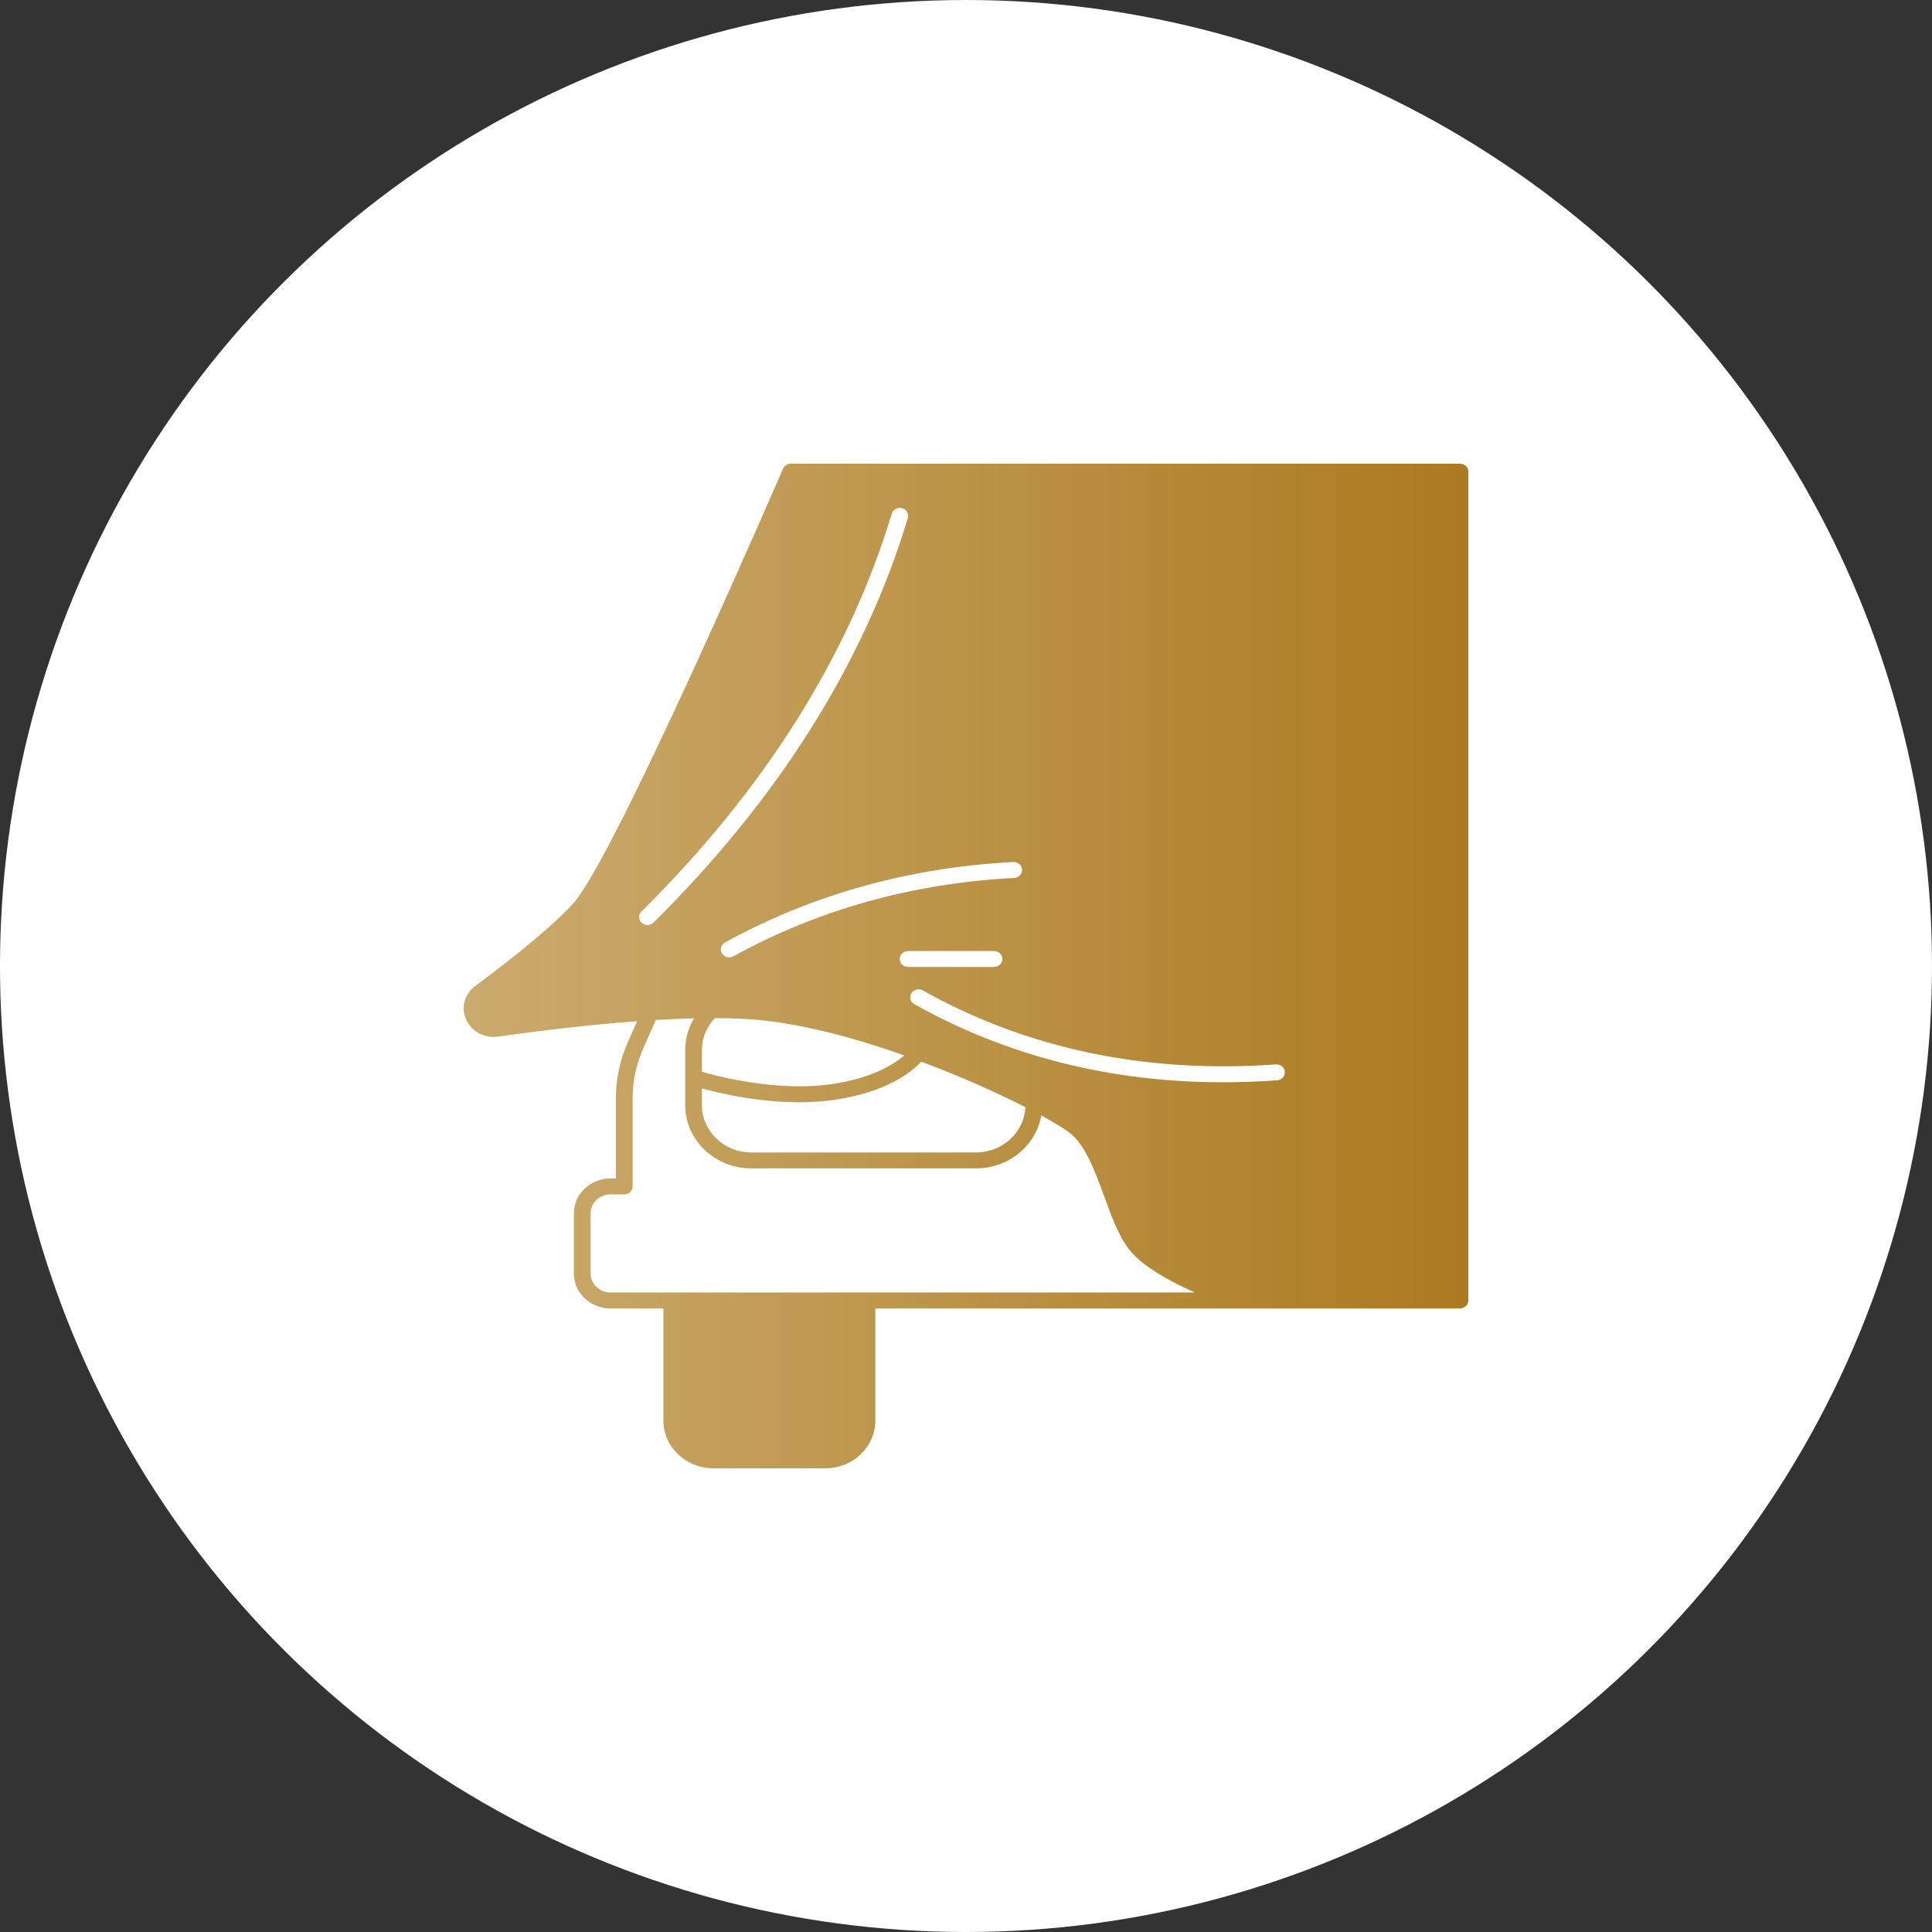
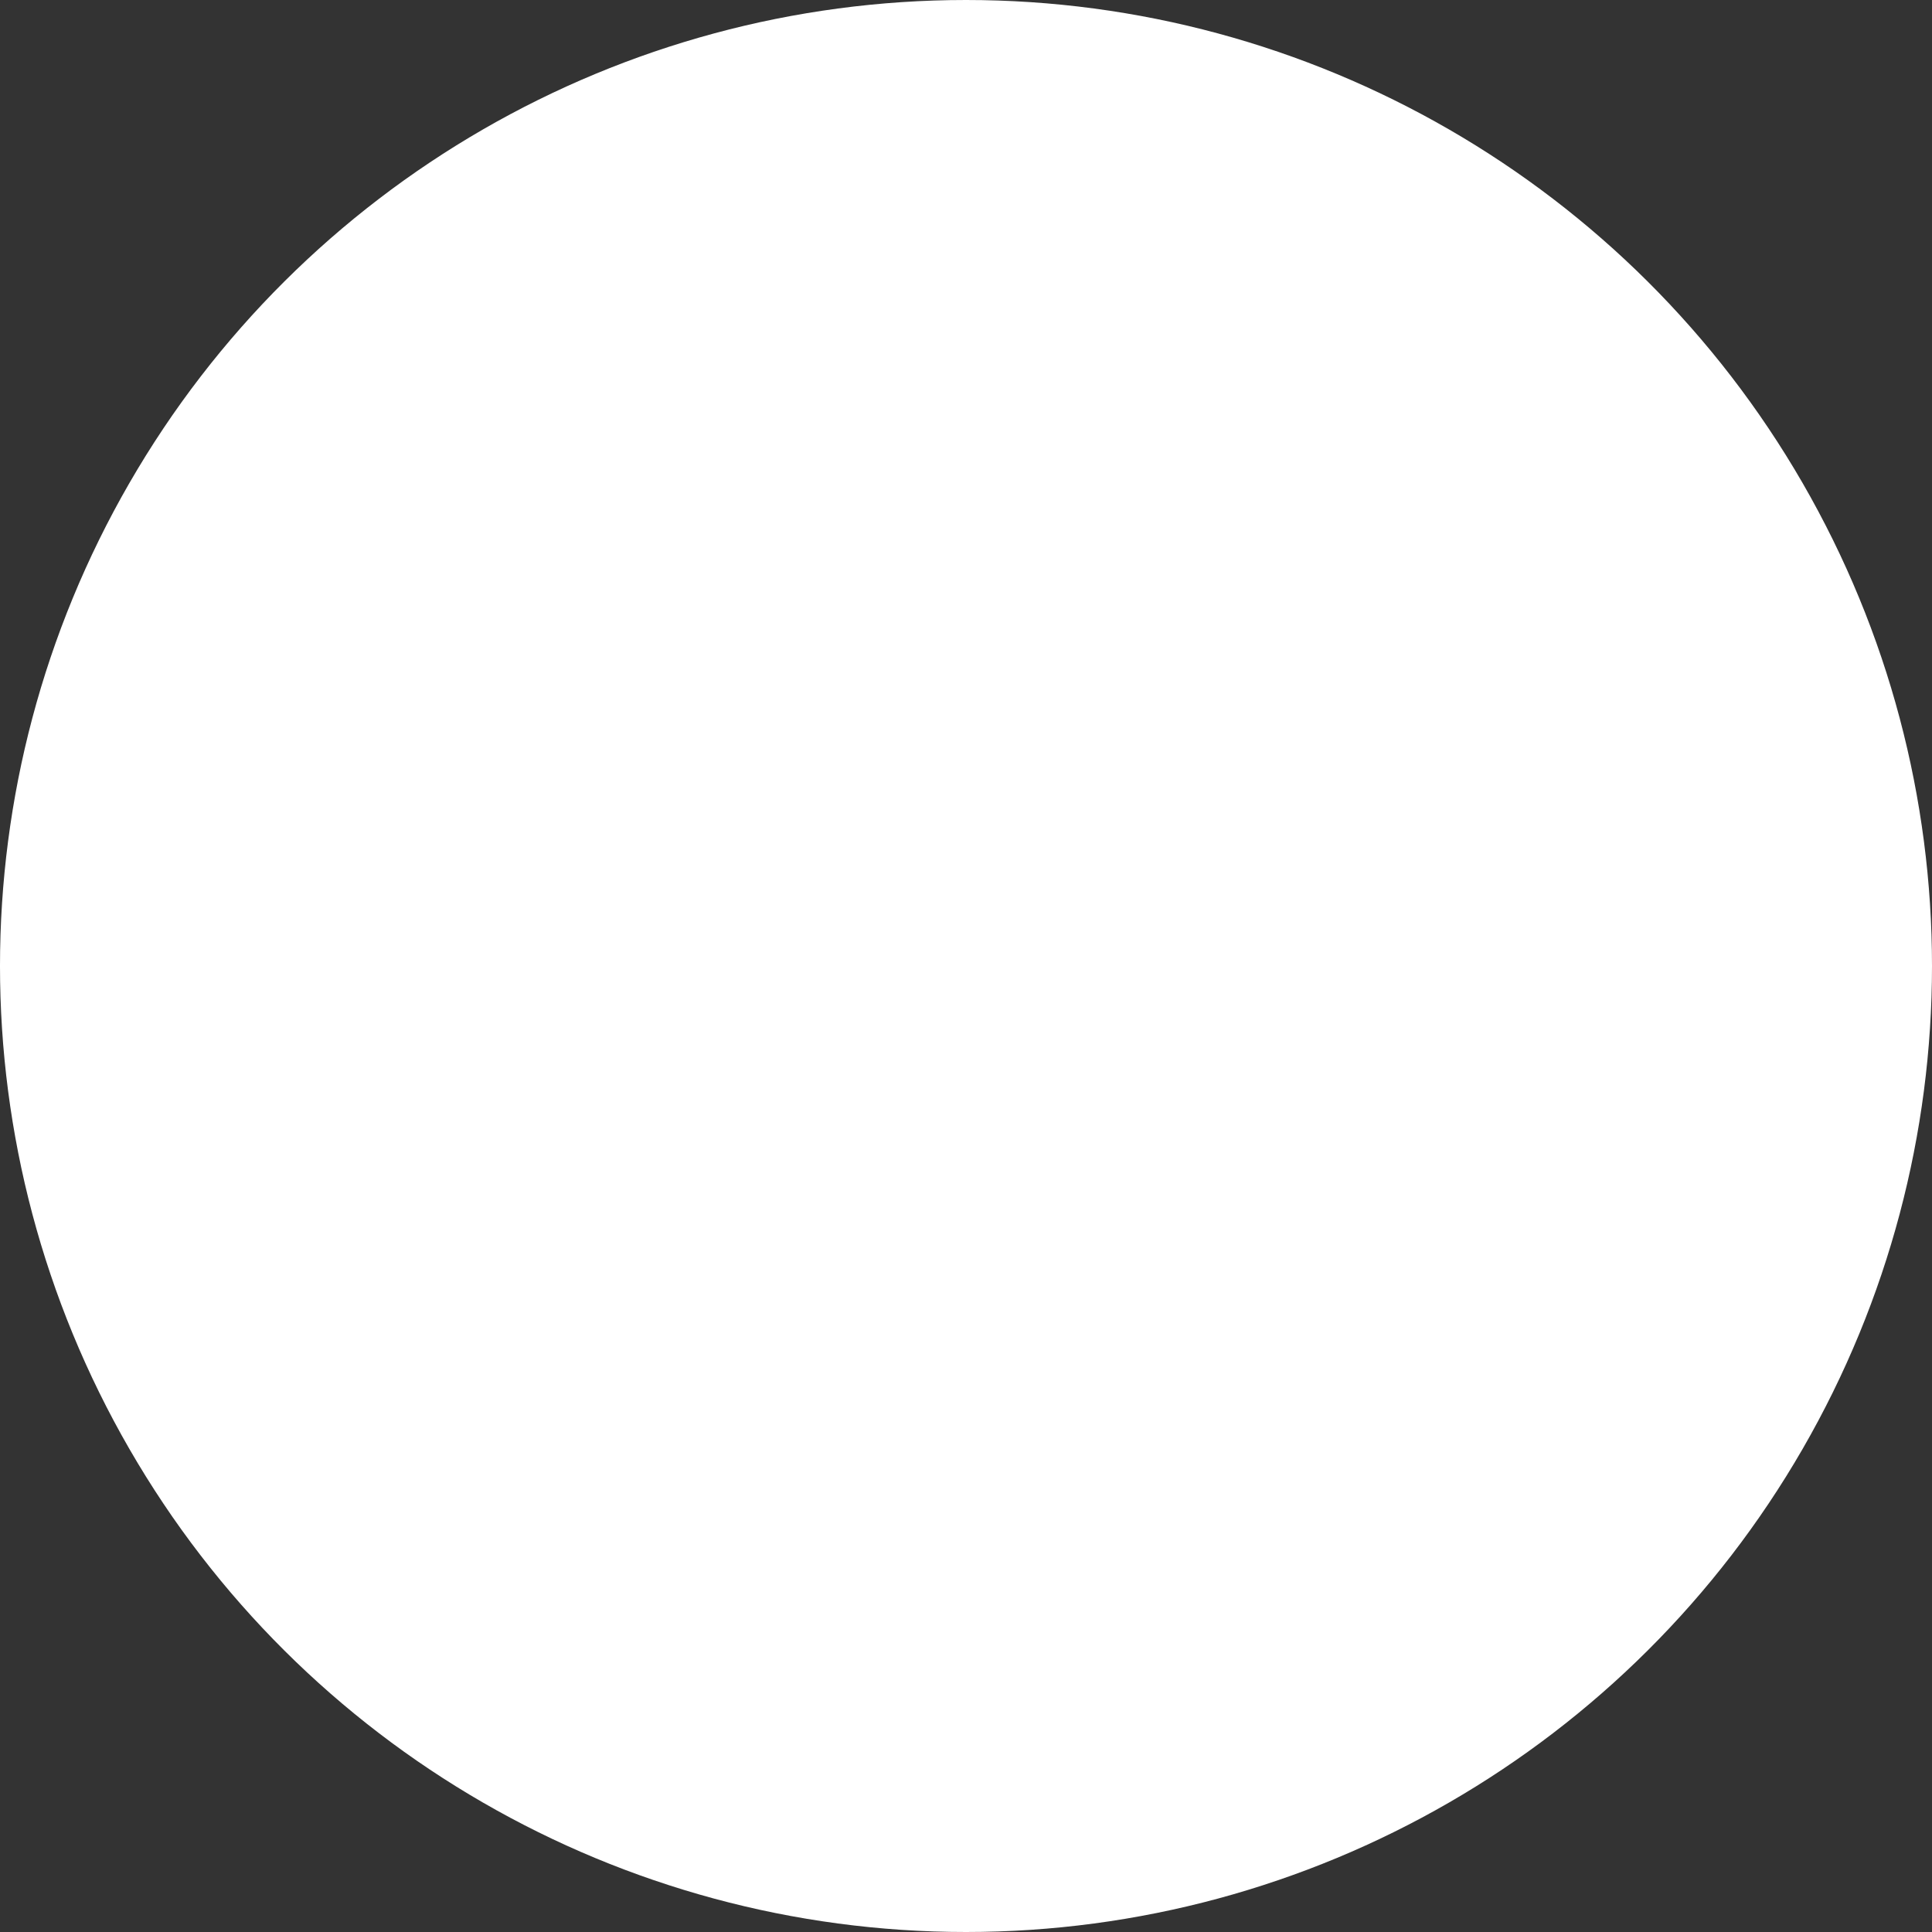
<svg xmlns="http://www.w3.org/2000/svg" width="75" height="75" viewBox="0 0 75 75" fill="none">
  <rect x="0" y="0" width="75" height="75" fill="#333333" stroke="none" />
  <circle cx="37.5" cy="37.5" r="37.5" transform="rotate(-90 37.5 37.5)" fill="white" />
-   <path d="M56.675 18H30.699C30.567 18 30.448 18.076 30.398 18.192C30.333 18.342 23.896 33.228 22.263 35.058C21.597 35.804 20.278 36.917 18.449 38.275C18.028 38.588 17.886 39.113 18.096 39.581C18.307 40.049 18.804 40.314 19.332 40.24C20.919 40.017 22.85 39.782 24.732 39.644L24.369 40.466C24.063 41.158 23.908 41.889 23.908 42.64V45.747H23.698C22.915 45.747 22.277 46.355 22.277 47.101V49.439C22.277 50.186 22.915 50.793 23.698 50.793H25.753V55.15C25.753 56.17 26.624 57 27.695 57H32.038C33.109 57 33.98 56.17 33.98 55.15V50.793H48.012C48.015 50.793 48.017 50.793 48.02 50.793C48.022 50.793 48.025 50.793 48.028 50.793H56.675C56.855 50.793 57 50.655 57 50.484V18.309C57 18.139 56.854 18 56.675 18ZM39.677 33.755C39.687 33.926 39.55 34.072 39.37 34.081C35.423 34.289 31.755 35.313 28.469 37.124C28.418 37.152 28.362 37.165 28.307 37.165C28.195 37.165 28.086 37.11 28.026 37.011C27.936 36.863 27.989 36.674 28.144 36.588C31.519 34.728 35.284 33.677 39.334 33.463C39.514 33.455 39.667 33.585 39.677 33.755ZM31.023 42.79C31.469 42.79 31.925 42.763 32.376 42.698C34.437 42.401 35.406 41.599 35.765 41.213C37.322 41.797 38.744 42.44 39.803 42.978C39.765 43.955 38.919 44.739 37.884 44.739H29.171C28.111 44.739 27.249 43.917 27.249 42.908V42.253C27.954 42.447 29.43 42.79 31.023 42.79ZM27.249 41.606V40.758C27.249 40.295 27.427 39.862 27.752 39.524C28.204 39.525 28.638 39.537 29.045 39.562C30.924 39.68 33.095 40.26 35.101 40.971C34.708 41.313 33.859 41.858 32.279 42.086C30.213 42.385 27.949 41.808 27.249 41.606ZM34.928 37.228C34.928 37.057 35.074 36.918 35.253 36.918H38.588C38.767 36.918 38.913 37.057 38.913 37.228C38.913 37.399 38.767 37.537 38.588 37.537H35.253C35.074 37.537 34.928 37.399 34.928 37.228ZM24.903 35.383C29.684 30.648 32.952 25.452 34.618 19.941C34.668 19.776 34.848 19.681 35.02 19.729C35.193 19.776 35.292 19.948 35.242 20.112C33.547 25.721 30.226 31.004 25.371 35.812C25.308 35.875 25.222 35.907 25.137 35.907C25.056 35.907 24.975 35.878 24.912 35.821C24.782 35.702 24.778 35.506 24.903 35.383ZM23.698 50.174C23.273 50.174 22.927 49.844 22.927 49.439V47.101C22.927 46.696 23.273 46.366 23.698 46.366H24.233C24.413 46.366 24.558 46.227 24.558 46.056V42.64C24.558 41.972 24.696 41.321 24.968 40.706L25.458 39.596C25.963 39.566 26.46 39.544 26.943 39.533C26.719 39.901 26.599 40.319 26.599 40.758V42.908C26.599 44.258 27.753 45.357 29.171 45.357H37.883C39.161 45.357 40.223 44.466 40.421 43.302C40.951 43.589 41.337 43.827 41.534 43.983C42.142 44.464 42.508 45.467 42.863 46.438C43.153 47.232 43.427 47.982 43.84 48.513C44.348 49.165 45.452 49.759 46.383 50.174H23.698ZM49.576 41.937C48.869 41.988 48.169 42.013 47.479 42.013C43.109 42.013 39.087 40.997 35.495 38.982C35.34 38.895 35.289 38.706 35.38 38.558C35.471 38.411 35.67 38.362 35.825 38.449C39.868 40.716 44.478 41.682 49.528 41.32C49.708 41.307 49.863 41.434 49.876 41.605C49.89 41.776 49.755 41.924 49.576 41.937Z" fill="url(#paint0_linear_101_11892)" />
  <defs>
    <linearGradient id="paint0_linear_101_11892" x1="18" y1="37.5" x2="57" y2="37.5" gradientUnits="userSpaceOnUse">
      <stop stop-color="#CBAB6E" />
      <stop offset="1" stop-color="#AC7A1F" />
    </linearGradient>
  </defs>
</svg>